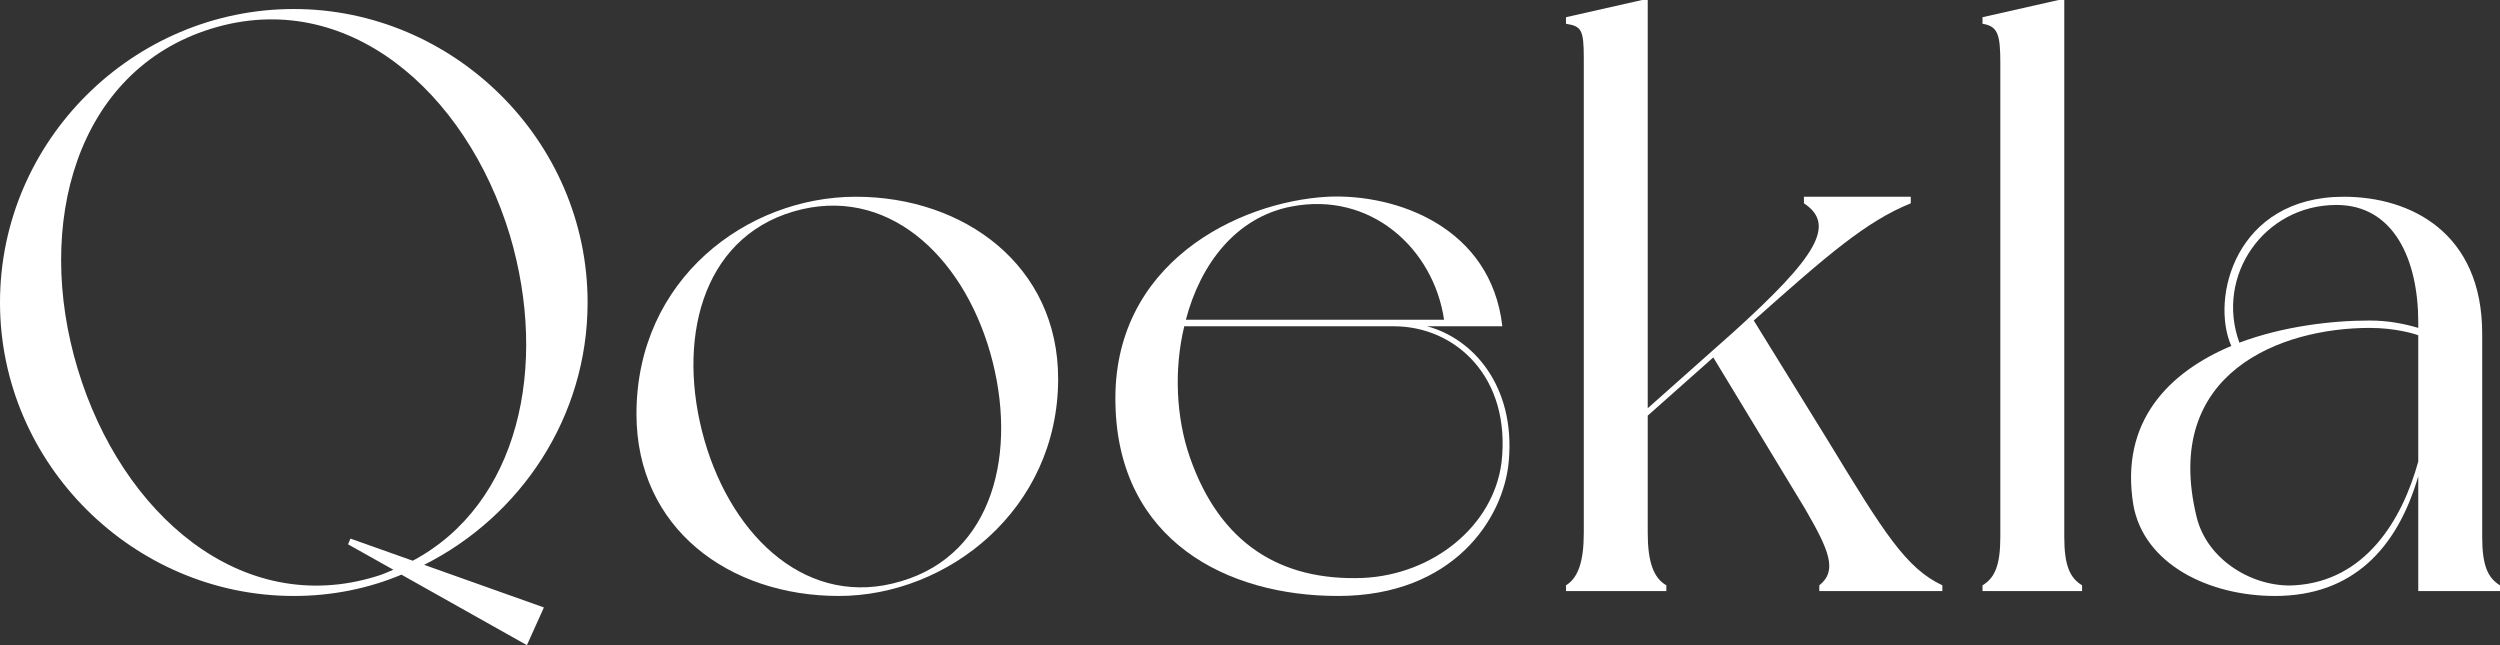
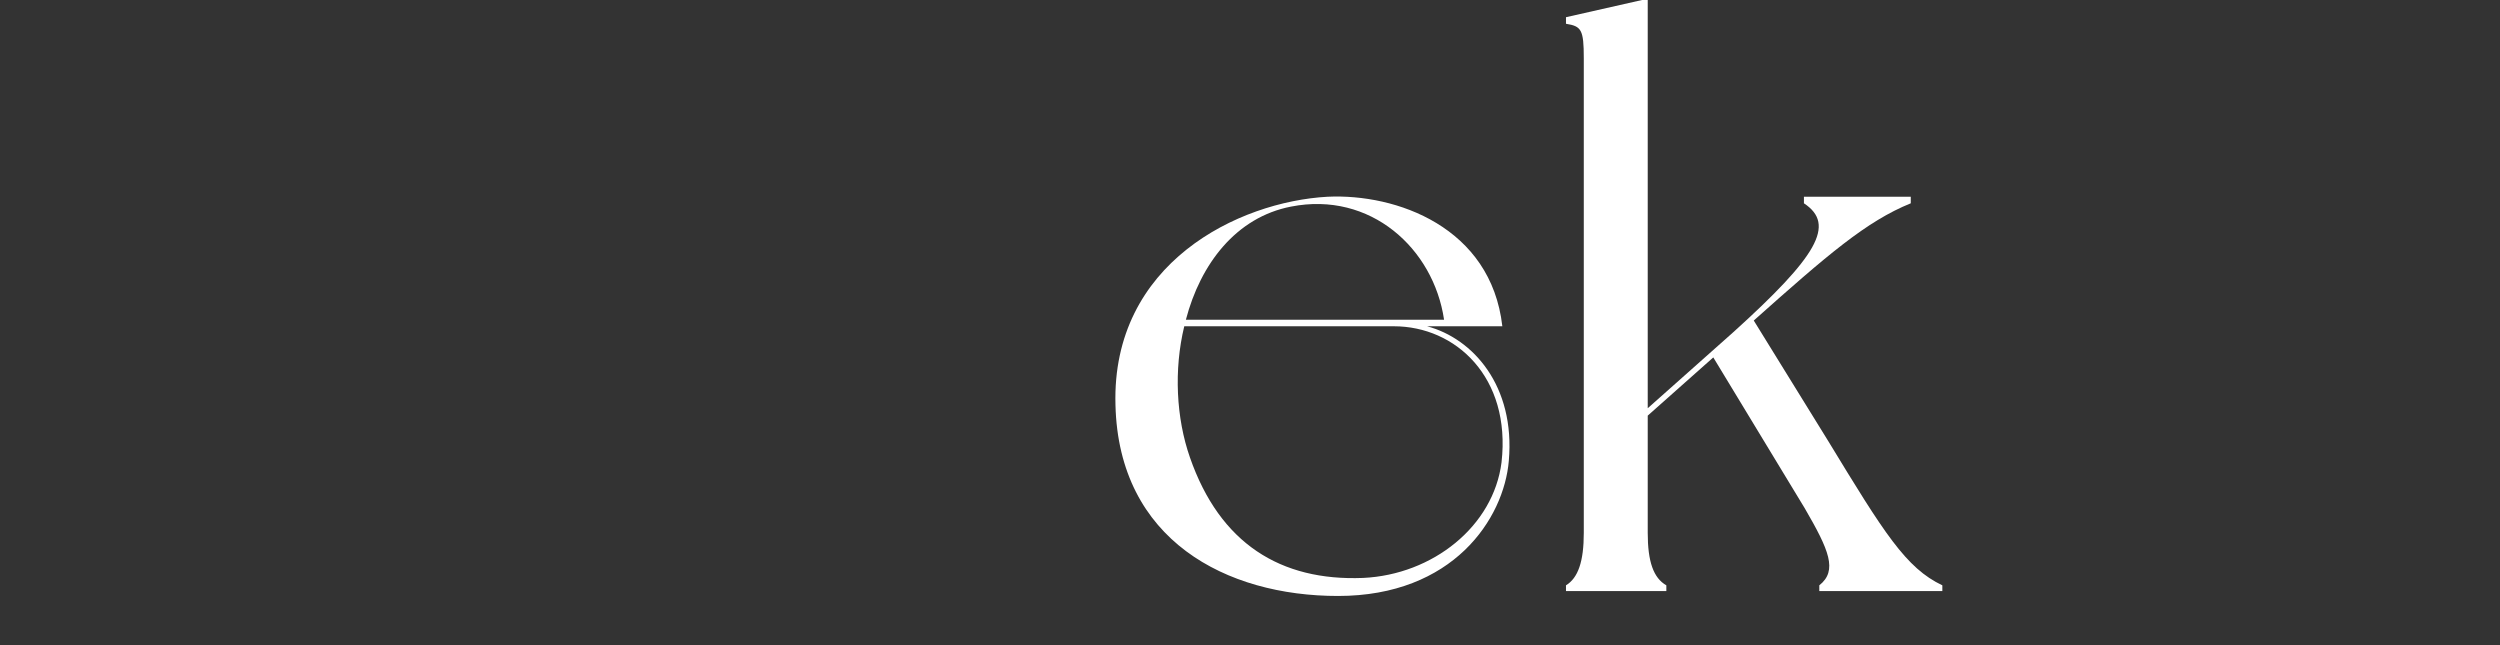
<svg xmlns="http://www.w3.org/2000/svg" width="155" height="40" viewBox="0 0 155 40" fill="none">
  <rect x="0" y="0" width="155" height="40" fill="#333333" stroke="none" />
-   <path d="M36.431 18.755C36.431 8.691 28.101 0.559 18.216 0.559C8.28 0.559 0 8.691 0 18.755C0 28.767 8.28 36.95 18.216 36.95C20.574 36.95 22.832 36.493 24.89 35.629L32.668 40L33.722 37.662L26.295 35.019C32.266 32.02 36.431 25.87 36.431 18.755ZM23.334 35.731C14.954 38.323 7.527 31.868 4.817 22.872C2.108 13.926 4.717 4.371 13.097 1.779C21.477 -0.813 28.904 5.642 31.614 14.587C34.023 22.719 32.166 31.258 25.592 34.765L21.728 33.393L21.578 33.748L24.388 35.324C24.037 35.477 23.686 35.629 23.334 35.731Z" fill="white" />
-   <path d="M53.06 12.198C46.336 12.198 39.461 17.281 39.461 25.667C39.461 32.783 45.232 36.95 52.006 36.95C58.73 36.95 65.605 31.614 65.605 23.482C65.605 16.468 59.784 12.198 53.06 12.198ZM55.87 36.036C50.149 37.764 45.432 33.393 43.676 27.294C41.92 21.144 43.475 14.79 49.196 13.113C54.916 11.436 59.634 15.756 61.39 21.855C63.146 28.005 61.591 34.358 55.87 36.036Z" fill="white" />
  <path d="M88.479 20.229H89.583C89.583 20.229 92.694 20.229 93.145 20.229C92.443 14.079 86.572 11.995 82.306 12.198C76.787 12.503 68.908 16.315 69.159 25.108C69.36 33.494 76.034 36.95 82.959 36.95C90.085 36.95 93.246 32.173 93.547 28.564C93.948 23.939 91.339 20.991 88.479 20.229ZM80.048 12.808C84.966 11.842 88.88 15.4 89.532 19.822H73.525C74.428 16.366 76.636 13.469 80.048 12.808ZM93.095 28.666C92.594 32.63 88.83 35.629 84.514 35.832C79.396 36.036 75.632 33.698 73.776 28.361C72.922 25.921 72.772 22.922 73.424 20.229H86.421C90.235 20.229 93.698 23.38 93.095 28.666Z" fill="white" />
  <path d="M113.349 27.344L108.733 19.873C113.299 15.807 115.708 13.723 118.468 12.605V12.198H111.844V12.605C113.851 13.926 112.647 15.909 107.478 20.584L102.159 25.311V0H101.808L97.091 1.067C97.091 1.067 97.091 1.372 97.091 1.474C98.044 1.626 98.195 1.83 98.195 3.609V33.037C98.195 34.816 97.843 35.832 97.091 36.29C97.091 36.391 97.091 36.645 97.091 36.645H103.313C103.313 36.645 103.313 36.391 103.313 36.29C102.51 35.832 102.159 34.816 102.159 33.037V25.769L106.224 22.16L111.894 31.512C113.399 34.104 113.951 35.375 112.797 36.29V36.645H120.425V36.29C118.167 35.222 116.812 33.037 113.349 27.344Z" fill="white" />
-   <path d="M127.985 33.291V0H127.633L122.916 1.067C122.916 1.067 122.916 1.372 122.916 1.474C123.87 1.626 124.02 2.135 124.02 3.914V33.291C124.02 35.07 123.669 35.832 122.916 36.29C122.916 36.391 122.916 36.645 122.916 36.645H129.089C129.089 36.645 129.089 36.391 129.089 36.29C128.336 35.832 127.985 35.07 127.985 33.291Z" fill="white" />
-   <path d="M155 36.29C154.247 35.832 153.896 35.07 153.896 33.291V20.686C153.896 14.435 149.48 12.198 145.315 12.198C138.591 12.198 137.035 18.501 138.34 21.448C134.476 23.075 131.415 26.125 132.268 31.309C132.92 34.968 136.935 36.95 141.05 36.95C145.867 36.95 148.627 34.002 149.932 29.53V36.645H155C155 36.645 155 36.391 155 36.29ZM144.863 12.707C148.426 12.707 149.932 16.112 149.932 19.975V20.33C149.079 20.076 148.075 19.873 146.921 19.873C144.562 19.873 141.551 20.229 138.842 21.245C137.336 17.128 140.347 12.707 144.863 12.707ZM142.254 36.29C139.745 36.442 136.834 34.765 136.182 32.02C134.024 23.075 141.451 20.33 146.921 20.33C148.476 20.33 149.681 20.686 149.932 20.788V28.615C148.928 32.275 146.62 36.036 142.254 36.29Z" fill="white" />
</svg>